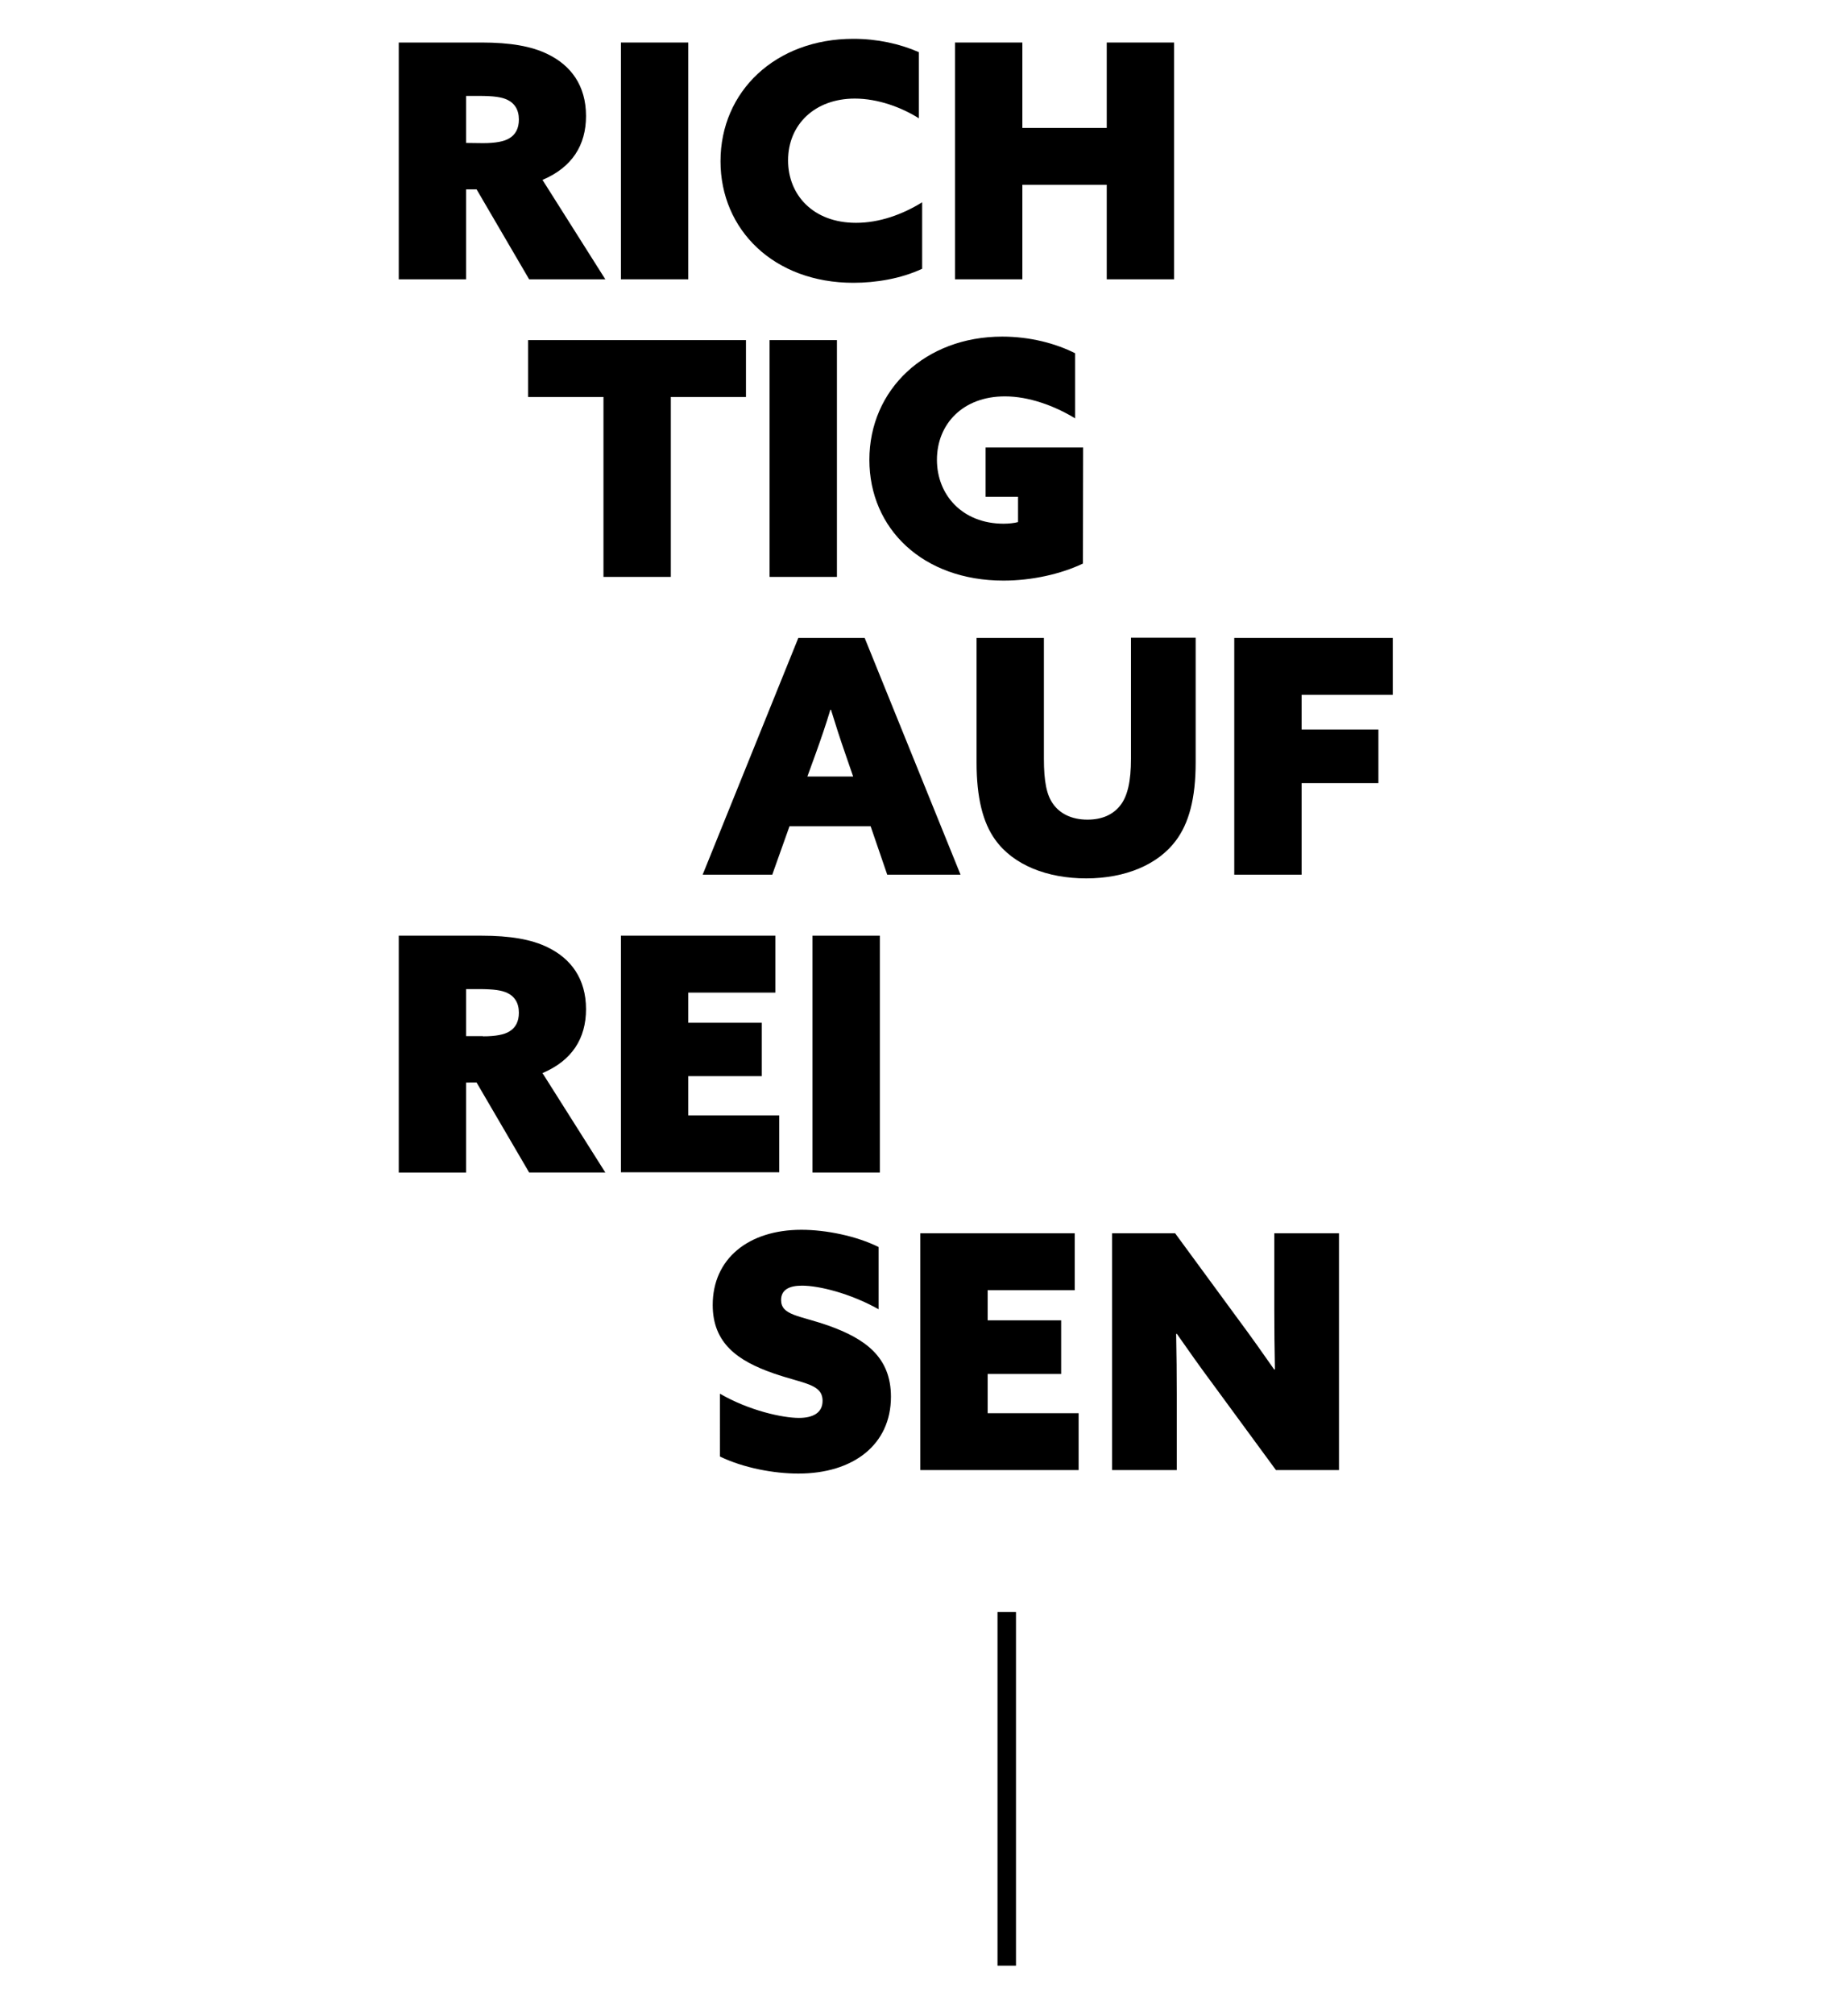
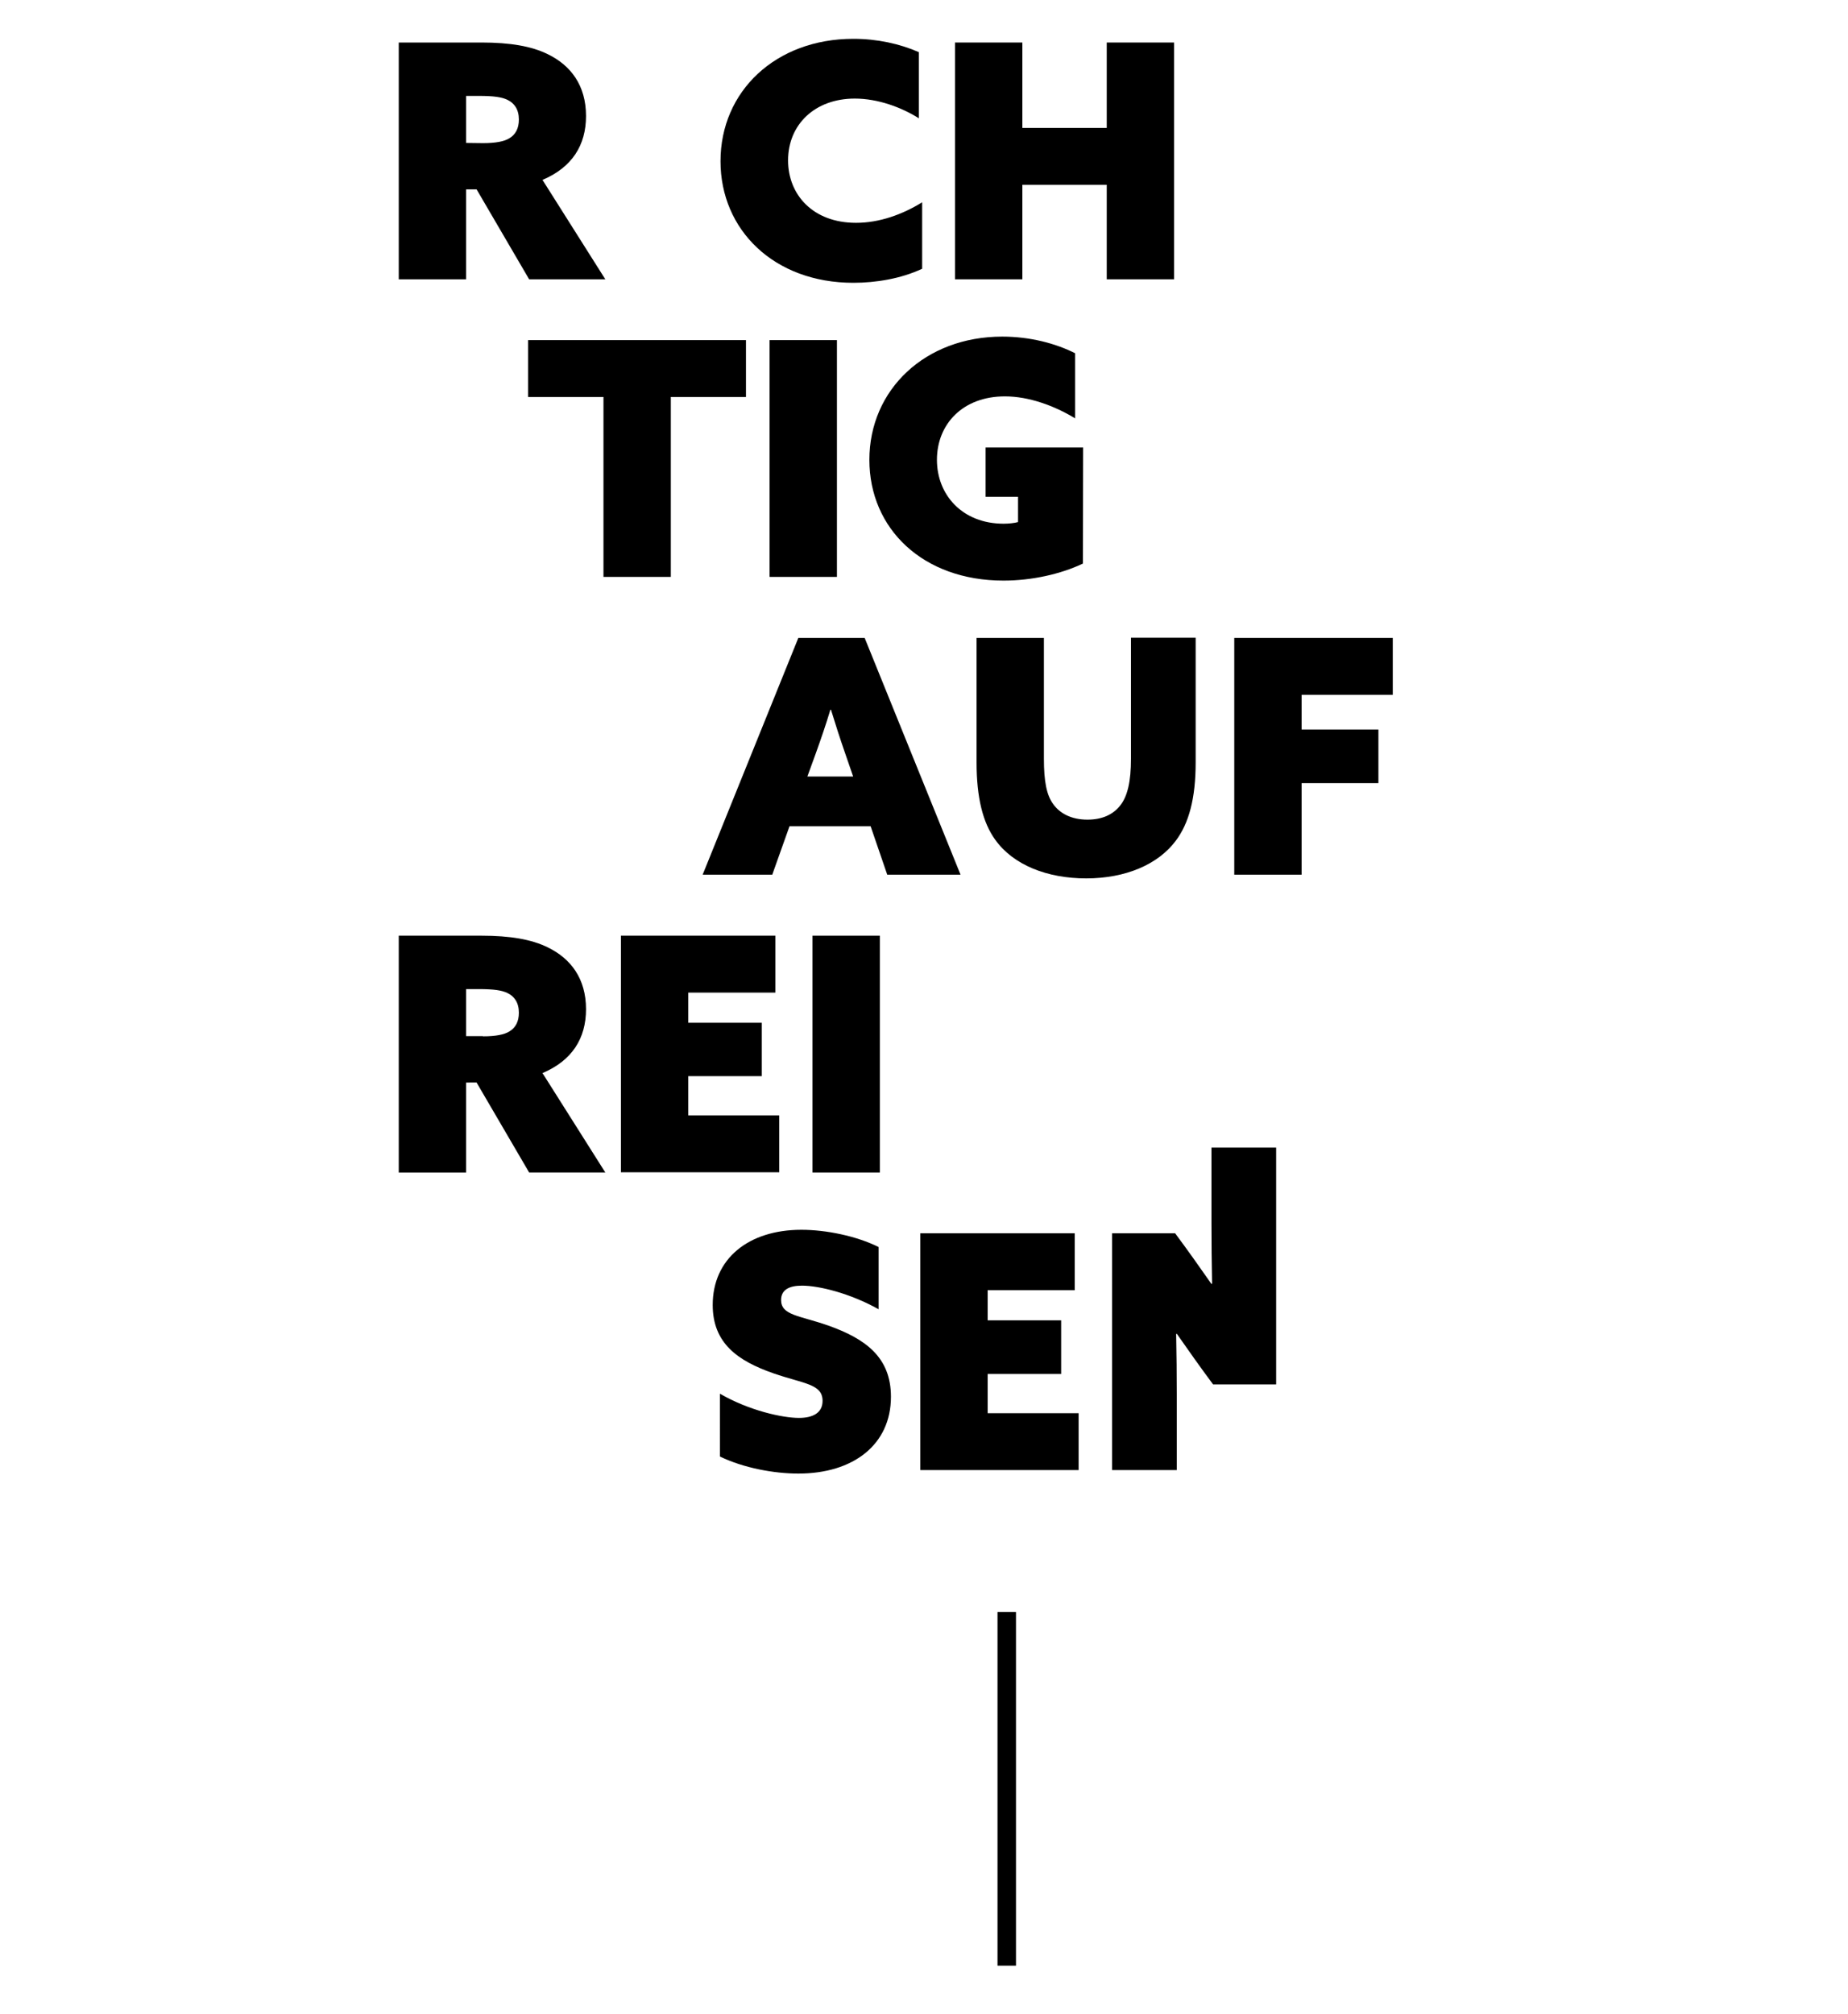
<svg xmlns="http://www.w3.org/2000/svg" version="1.1" id="Ebene_1" x="0px" y="0px" viewBox="0 0 900 980.6" style="enable-background:new 0 0 900 980.6;" xml:space="preserve">
  <g>
    <g>
      <path d="M194.2,20.7h40.3c14,0,24.4,1.8,32.3,5.7c11.1,5.4,18.6,15.1,18.6,30.1c0,14.2-6.8,25-21.2,31.1l30.6,48.4h-37.1    l-25.6-43.8H227V136h-32.8V20.7z M235.2,69.7c6.1,0,10.4-0.8,12.9-2.4c3-1.8,4.6-4.8,4.6-9.1c0-4.9-2.2-8-5.6-9.6    c-2.7-1.3-6.5-1.9-14-1.9H227v22.9L235.2,69.7L235.2,69.7z" />
-       <path d="M302.4,20.7h32.8V136h-32.8V20.7z" />
      <path d="M449,130.9c-10.2,4.8-22.5,6.8-33.4,6.8c-38.7,0-64.7-25.8-64.7-59.2c0-34.1,26.9-59.6,64.7-59.6    c11.5,0,22.6,2.4,31.9,6.5v32.2c-8.4-5.3-19.9-9.6-31.2-9.6c-19.4,0-32.5,12.6-32.5,30.1c0,16.7,12.1,30.4,33.1,30.4    c11.3,0,22.5-4,32.2-10v32.4H449z" />
      <path d="M465.1,20.7h32.8v41.6H539V20.7h32.8V136H539V90h-41.1v46h-32.8V20.7z" />
      <path d="M293.8,193.3h-36.6v-27.7h106.1v27.7h-36.6v87.6h-32.8v-87.6H293.8z" />
      <path d="M374.8,165.6h32.8v115.3h-32.8V165.6z" />
      <path d="M527.4,274.4c-10.7,5.1-24.8,8.3-38.7,8.3c-39.2,0-65.3-25.2-65.3-58.8c0-34.2,27.2-60,64.7-60c13.5,0,26,3.3,35.5,8.1    v31.7c-10.2-6.2-22.6-10.7-34.2-10.7c-20.5,0-33.1,13.5-33.1,30.9c0,17,12.3,31.1,32.5,31.1c2.4,0,5.3-0.3,7-0.8v-12.3H480v-24    h47.5L527.4,274.4L527.4,274.4z" />
      <path d="M388.8,310.6h32.3l46.7,115.3h-35.7l-8.1-23.6h-39.5l-8.4,23.6h-33.9L388.8,310.6z M404.4,345.6c-2.2,7.3-4.5,14-7.2,21.5    l-4,11h22.3l-3.8-11c-2.7-7.8-4.8-14.3-7-21.5H404.4z" />
      <path d="M582.3,371.3c0,17.5-3.3,29.6-9.7,38.1c-8.6,11.5-24.4,18.3-43.6,18.3c-19,0-35.5-6.5-44.3-18.8    c-6.1-8.4-9.1-20.7-9.1-37.6v-60.7h32.8v58.8c0,11.1,1.3,17.7,4.5,22.1c3.2,4.5,8.8,7.6,16.7,7.6c7.2,0,12.4-2.5,15.8-6.7    c3.7-4.5,5.4-11.8,5.4-23.1v-58.8h31.5L582.3,371.3L582.3,371.3z" />
      <path d="M601.1,310.6h77.2v27.7h-44.4v16.9h37.4v26.1h-37.4v44.6h-32.8V310.6z" />
      <path d="M194.2,455.6h40.3c14,0,24.4,1.8,32.3,5.7c11.1,5.4,18.6,15.1,18.6,30.1c0,14.2-6.8,25-21.2,31.1l30.6,48.4h-37.1    l-25.6-43.8H227v43.8h-32.8V455.6z M235.2,504.6c6.1,0,10.4-0.8,12.9-2.4c3-1.8,4.6-4.8,4.6-9.1c0-4.9-2.2-8-5.6-9.6    c-2.7-1.3-6.5-1.9-14-1.9H227v22.9h8.2V504.6z" />
      <path d="M302.4,455.6h75.2v27.7h-42.4V498H371v26h-35.8v19.1h44.3v27.7h-77.1V455.6z" />
      <path d="M395.7,455.6h32.8v115.3h-32.8V455.6z" />
      <path d="M350.6,678.6c14.3,8.3,30.6,11.8,38.5,11.8c6.7,0,11.5-2.4,11.5-8.3c0-8.3-9.2-8.3-23.9-13.4    c-17.5-6.1-29.6-14.7-29.6-33.3c0-22.5,17.4-36.6,43.2-36.6c11.9,0,26.8,3,37.6,8.4v30.3c-13.9-7.8-29.1-11.5-37.3-11.5    c-6.1,0-10.2,1.9-10.2,7c0,7.5,8.9,7.5,22.9,12.4c18,6.4,30.6,15.3,30.6,34.7c0,23.3-18.3,37.4-45.1,37.4    c-11.8,0-26.6-2.7-38.2-8.3V678.6z" />
      <path d="M448.2,600.5h75.2v27.7H481v14.7h35.8V669H481v19.1h44.3v27.7h-77.1L448.2,600.5L448.2,600.5z" />
-       <path d="M590.8,674.1c-6.4-8.6-11.9-16.4-17.7-24.7l-0.3,0.2c0.2,9.7,0.3,19.6,0.3,29.3v36.9h-31.5V600.5h30.7l30.6,41.7    c6.4,8.6,11.9,16.4,17.7,24.7l0.3-0.2c-0.2-9.7-0.3-19.6-0.3-29.3v-36.9h31.5v115.3h-30.7L590.8,674.1z" />
+       <path d="M590.8,674.1c-6.4-8.6-11.9-16.4-17.7-24.7l-0.3,0.2c0.2,9.7,0.3,19.6,0.3,29.3v36.9h-31.5V600.5h30.7c6.4,8.6,11.9,16.4,17.7,24.7l0.3-0.2c-0.2-9.7-0.3-19.6-0.3-29.3v-36.9h31.5v115.3h-30.7L590.8,674.1z" />
    </g>
    <rect x="485.8" y="784.9" width="9" height="172.2" />
  </g>
</svg>